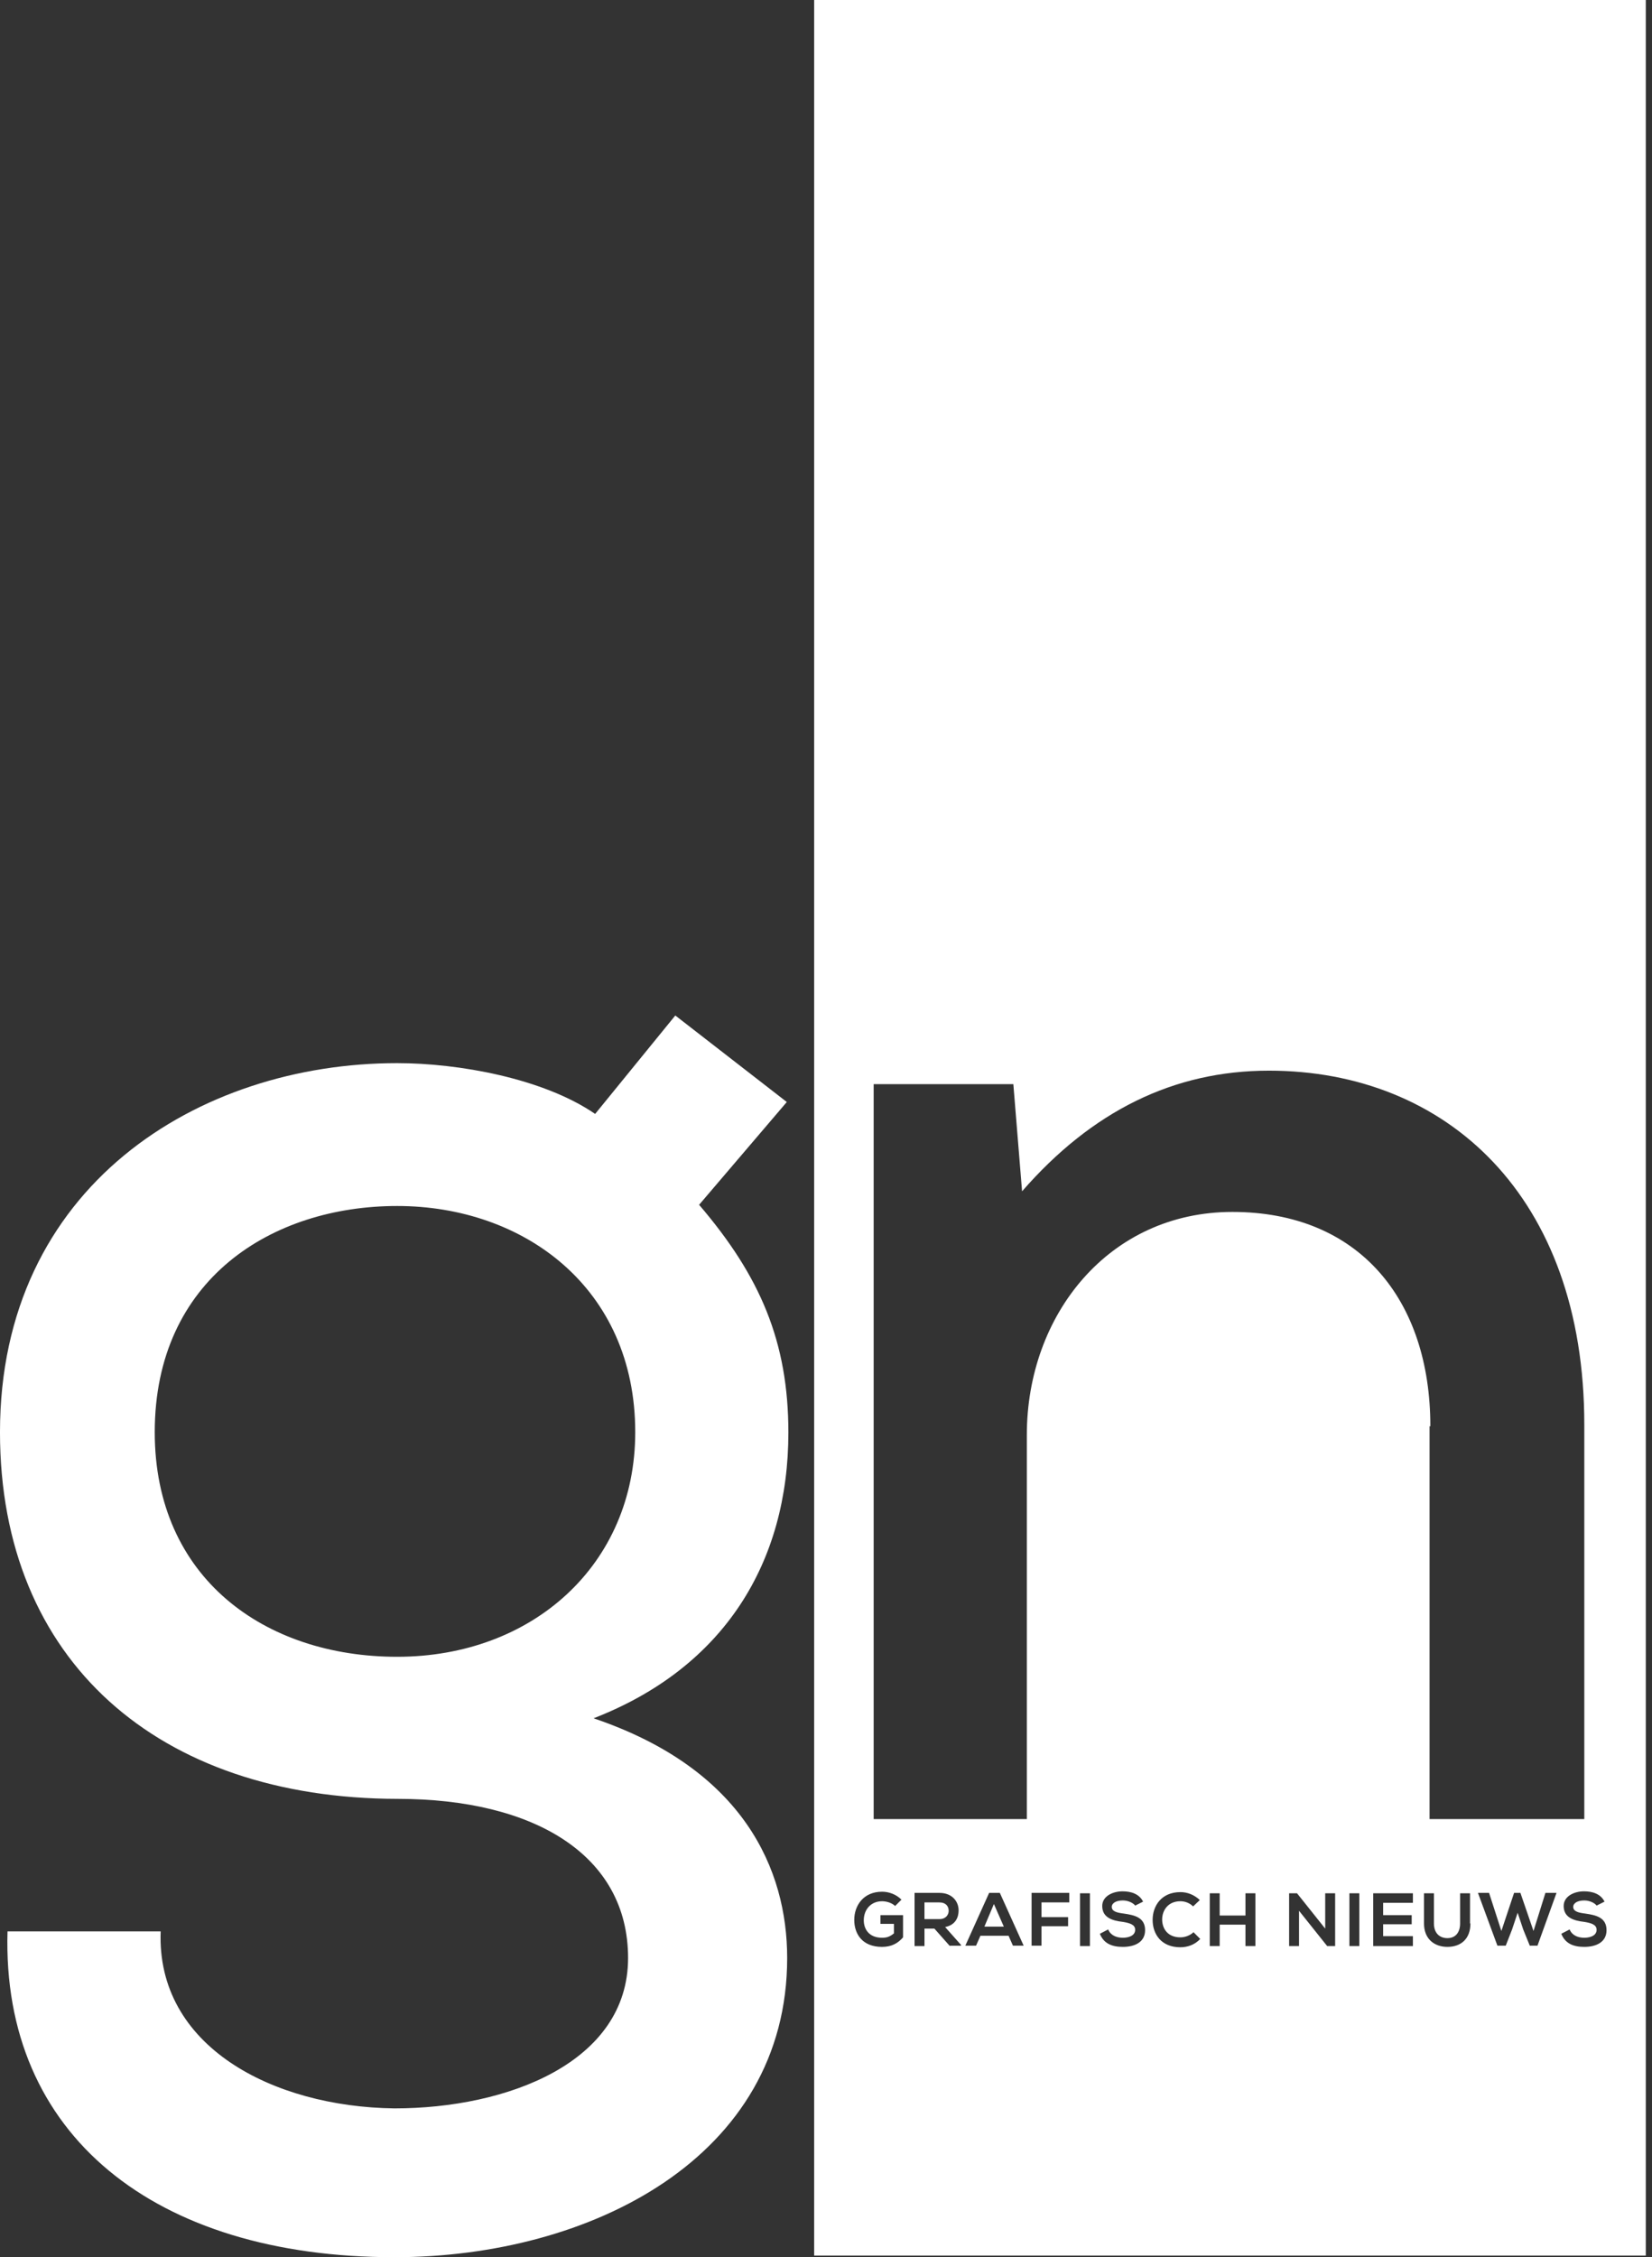
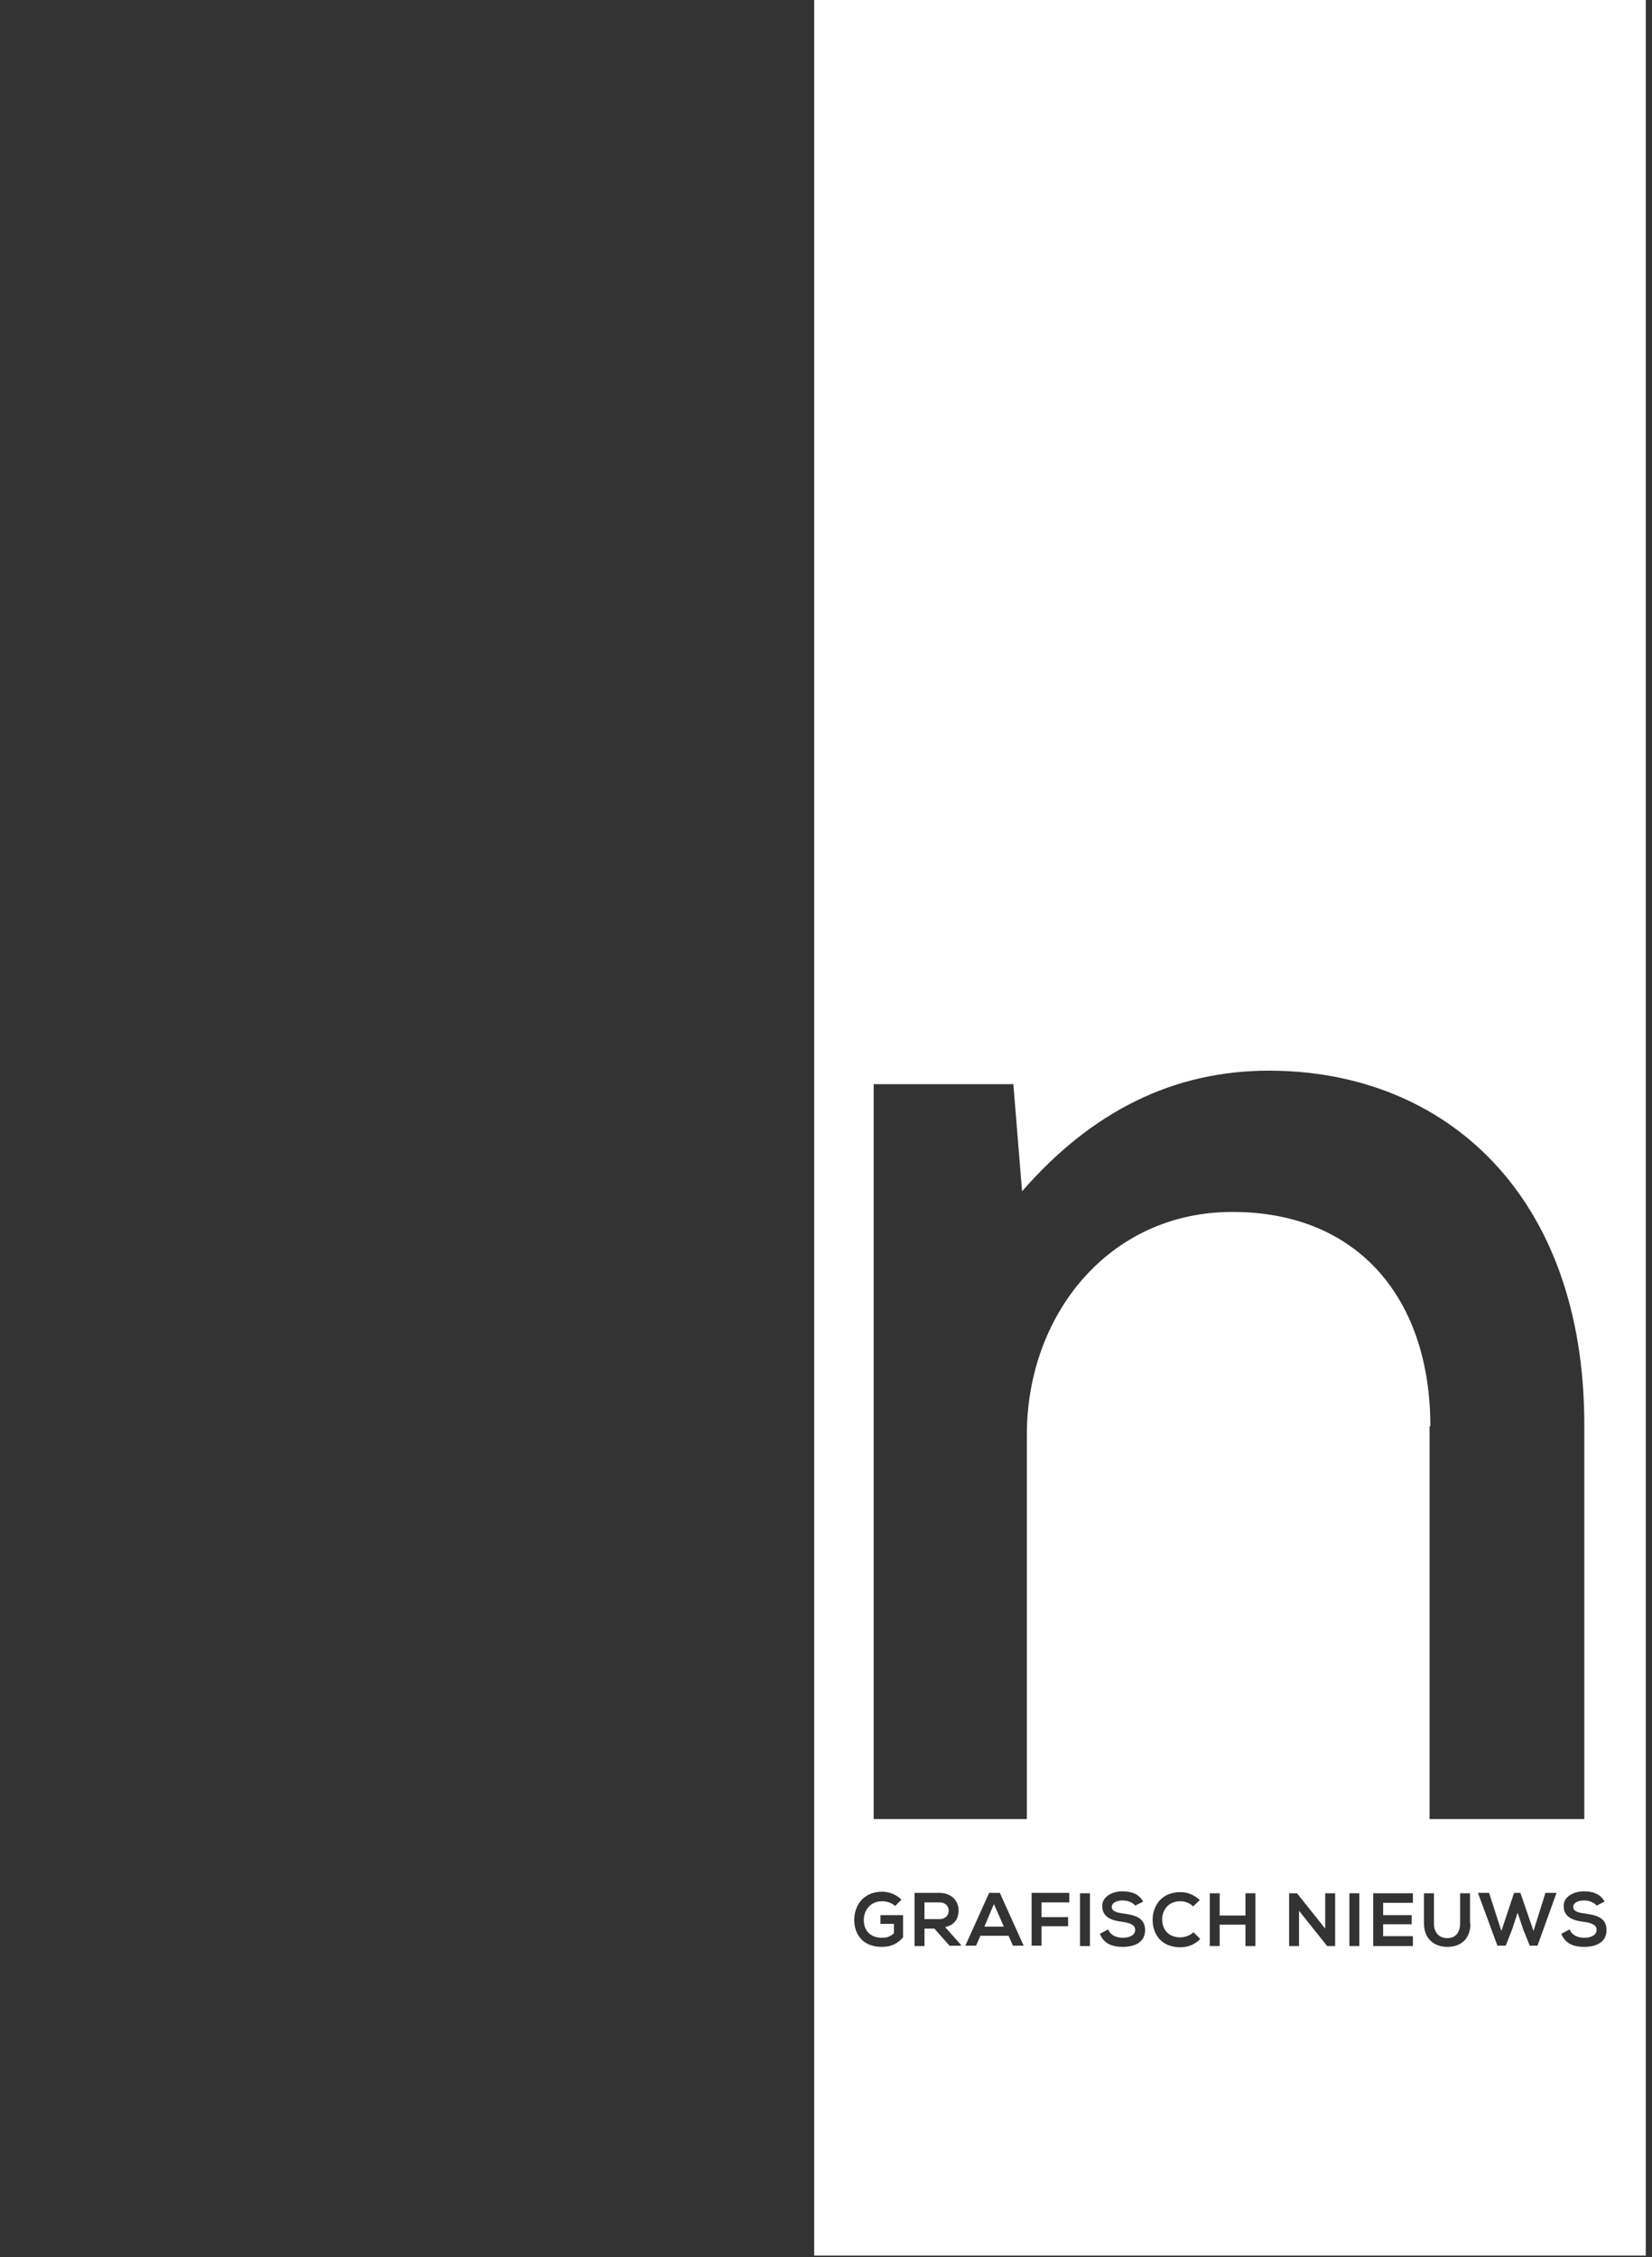
<svg xmlns="http://www.w3.org/2000/svg" version="1.1" width="183" height="250" viewBox="0 0 183 250" fill="none">
  <rect x="0" y="0" width="183" height="250" fill="#333333" stroke="none" />
  <title>GN</title>
  <path fill="#FFF" d="M90.189 0v249.824h92.124v-249.824h-92.124zM140.559 118.583c19.603 0 34.942 13.845 34.942 39.206v43.687h-17.142v-43.512h0.088v-0.001c0-14.021-7.911-23.733-21.932-23.733-13.669 0-22.768 11.383-22.768 24.7v42.546h-16.966v-81.398h15.472l0.967 11.866c7.736-8.878 16.789-13.361 27.338-13.361zM124.341 209.477c0.923 0 1.846 0.264 2.286 1.143l-0.879 0.438c-0.176-0.263-0.747-0.57-1.362-0.57h-0.001c-0.835 0-1.23 0.352-1.23 0.704 0 0.527 0.615 0.659 1.318 0.746 1.23 0.176 2.374 0.44 2.374 1.846 0 1.319-1.142 1.847-2.461 1.847-1.187 0-2.11-0.352-2.549-1.451l0.922-0.483c0.264 0.659 0.924 0.923 1.627 0.923s1.362-0.264 1.362-0.879c0-0.572-0.572-0.747-1.362-0.879-1.187-0.132-2.286-0.484-2.286-1.759 0-1.099 1.187-1.625 2.241-1.625zM175.457 209.477c0.923 0 1.846 0.264 2.285 1.143l-0.879 0.438c-0.176-0.263-0.746-0.57-1.362-0.57-0.835 0-1.23 0.352-1.23 0.704 0 0.527 0.615 0.659 1.318 0.746 1.23 0.176 2.374 0.44 2.374 1.846 0 1.319-1.143 1.847-2.462 1.847-1.187 0-2.109-0.352-2.549-1.451l0.924-0.483c0.263 0.659 0.922 0.923 1.625 0.923s1.362-0.264 1.362-0.879c0-0.572-0.571-0.747-1.362-0.879-1.187-0.132-2.285-0.484-2.285-1.759 0-1.099 1.187-1.625 2.241-1.625zM97.706 209.52c0.791 0 1.583 0.308 2.154 0.879l-0.704 0.703c-0.352-0.352-0.967-0.527-1.45-0.527v0.001c-1.23 0-2.021 0.923-2.021 2.109 0 0.967 0.571 1.934 2.021 1.934 0.483 0 0.835-0.087 1.318-0.483v-1.055h-1.494v-0.967h2.505v2.462c-0.571 0.659-1.274 1.055-2.329 1.055-2.198 0-3.076-1.451-3.076-2.989 0-1.583 1.010-3.121 3.076-3.121zM130.758 209.564c0.792 0 1.538 0.307 2.153 0.879l-0.747 0.704c-0.396-0.396-0.923-0.572-1.406-0.572-1.406 0-2.021 1.055-2.021 2.021s0.572 1.979 2.021 1.979c0.528 0 1.099-0.22 1.451-0.572l0.746 0.748c-0.571 0.615-1.362 0.922-2.197 0.922v0.001c-2.154 0-3.077-1.495-3.077-3.033s0.968-3.076 3.077-3.076zM101.31 209.652h2.77c1.363 0 2.109 0.923 2.109 1.934 0 0.792-0.352 1.626-1.494 1.846l1.759 1.979v0.088h-1.23v0.044l-0.001-0.001-1.714-1.934h-1.1v1.934h-1.099v-5.889zM109.571 209.652h1.187l2.638 5.845h-1.188l-0.483-1.098h-3.12l-0.483 1.098h-1.188l2.637-5.845zM114.275 209.652h4.175v1.054h-3.076v1.627h2.945v1.011h-2.945v2.153h-1.099v-5.845zM163.722 209.652h1.23l1.363 4.219 1.406-4.219h0.703l1.45 4.219 1.319-4.219h1.229l-2.108 5.845h-0.835v0.044l-0.748-1.846-0.615-1.846-0.615 1.846-0.703 1.802h-0.923l-2.154-5.845zM134.011 209.695h1.099v2.462h2.856v-2.462h1.1v5.846h-1.1v-2.373h-2.856v2.373h-1.099v-5.846zM152.118 209.695h4.396v1.056h-3.296v1.362h3.164v1.010h-3.164v1.319h3.296v1.099h-4.396v-5.846zM157.744 209.695h1.099v3.341c0 1.055 0.615 1.626 1.494 1.626s1.406-0.615 1.406-1.626v-3.341h1.099v3.341h0.045c0 1.714-1.055 2.594-2.549 2.594-1.406 0-2.594-0.836-2.594-2.594v-3.341zM119.638 209.696h1.099v5.846h-1.099v-5.846zM142.801 209.696h0.879l3.12 3.911v-3.911h1.1v5.846h-0.88l-3.12-3.911v3.911h-1.099v-5.846zM149.481 209.696h1.099v5.846h-1.099v-5.846zM102.408 210.706v1.847h1.671c0.702 0 1.011-0.483 1.011-0.923 0-0.483-0.309-0.924-1.011-0.924h-1.671zM110.1 210.883l-1.055 2.506h2.154l-1.1-2.506z" />
-   <path fill="#FFF" d="M74.806 112.473l12.351 9.582-9.714 11.384c6.769 7.912 9.889 15.164 9.889 25.229 0 14.329-7.076 26.020-21.581 31.645 16.657 5.626 21.448 16.79 21.448 26.548 0 22.064-21.756 33.14-43.512 33.14-26.547 0-43.512-13.538-42.854-36.085h16.966c-0.483 12.702 12.351 19.427 25.888 19.603 12.527 0 25.888-5.098 25.888-16.657 0-11.384-10.373-17.625-25.536-17.625-26.416-0.044-44.040-15.208-44.040-40.612 0-27.207 21.932-40.875 43.996-40.875 6.769 0 16.175 1.671 21.932 5.625l8.878-10.9zM17.142 158.624c0 16.174 12.219 24.876 26.854 24.876 14.988 0 26.372-10.197 26.372-24.876 0-15.999-12.351-25.052-26.372-25.052-13.845 0-26.854 8.086-26.854 25.052z" />
</svg>